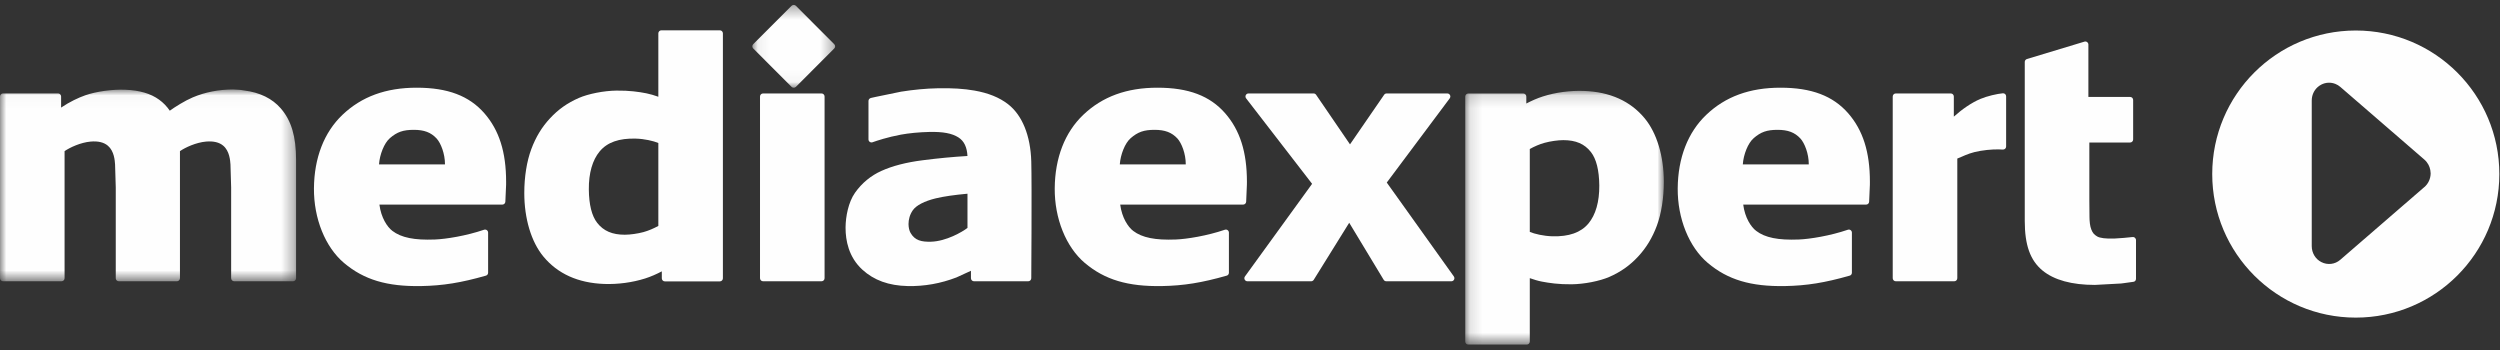
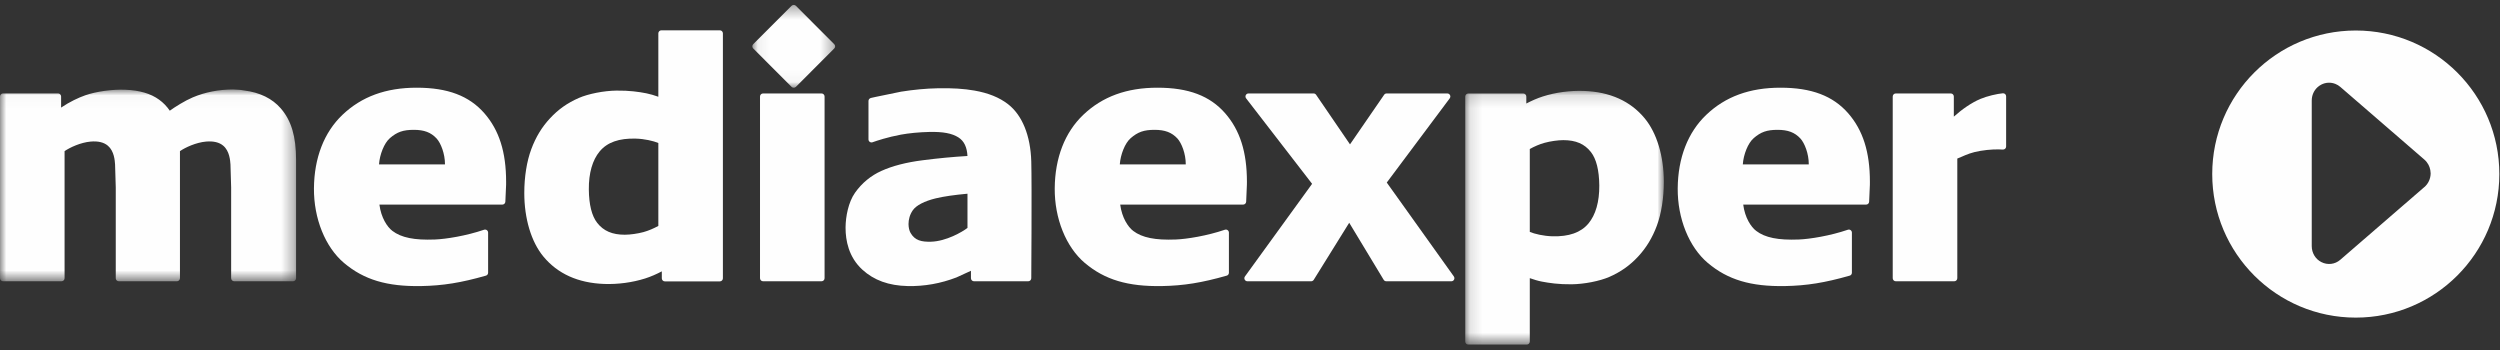
<svg xmlns="http://www.w3.org/2000/svg" xmlns:xlink="http://www.w3.org/1999/xlink" width="200px" height="28px" viewBox="0 0 200 28" version="1.1">
  <rect x="0" y="0" width="200" height="28" fill="#333333" stroke="none" />
  <title>Group 30</title>
  <desc>Created with Sketch.</desc>
  <defs>
    <polygon id="path-1" points="0.127 0.135 16.014 0.135 16.014 20.432 0.127 20.432" />
    <polygon id="path-3" points="0 0.026 23.686 0.026 23.686 15.369 0 15.369" />
    <polygon id="path-5" points="0.068 0.332 6.694 0.332 6.694 6.958 0.068 6.958" />
  </defs>
  <g id="Page-1" stroke="none" stroke-width="1" fill="none" fill-rule="evenodd">
    <g id="maddog_black_3-copy-3" transform="translate(-1090, -4413)">
      <g id="Group-30" transform="translate(1090, 4413)">
        <path d="M160.223,7.463 C159.751,7.509 158.987,7.682 158.432,7.914 C157.701,8.224 156.954,8.75 156.306,9.331 L156.306,7.72 C156.306,7.585 156.197,7.476 156.062,7.476 L151.664,7.476 C151.528,7.476 151.418,7.585 151.418,7.72 L151.418,22.257 C151.418,22.392 151.528,22.502 151.664,22.502 L156.34,22.502 C156.476,22.502 156.584,22.392 156.584,22.257 L156.584,12.685 C156.738,12.622 156.942,12.536 156.942,12.536 C157.331,12.364 157.734,12.186 158.435,12.069 C159.156,11.947 159.835,11.934 160.228,11.966 C160.296,11.968 160.362,11.946 160.413,11.9 C160.463,11.854 160.49,11.788 160.49,11.722 L160.49,7.705 C160.49,7.635 160.461,7.57 160.411,7.524 C160.359,7.479 160.291,7.455 160.223,7.463" id="Fill-1" fill="#FEFEFE" />
        <path d="M110.942,14.604 C111.147,14.331 115.98,7.865 115.98,7.865 C116.011,7.82 116.028,7.771 116.028,7.72 C116.028,7.683 116.019,7.645 116.001,7.609 C115.96,7.527 115.874,7.476 115.784,7.476 L110.933,7.476 C110.853,7.476 110.778,7.513 110.732,7.58 C110.732,7.58 108.352,11.04 108,11.549 C107.652,11.04 105.287,7.58 105.287,7.58 C105.242,7.516 105.168,7.476 105.087,7.476 L99.882,7.476 C99.787,7.476 99.704,7.527 99.663,7.611 C99.645,7.646 99.637,7.683 99.637,7.72 C99.637,7.771 99.655,7.826 99.688,7.868 C99.688,7.868 104.756,14.428 104.968,14.706 C104.764,14.99 99.597,22.114 99.597,22.114 C99.564,22.156 99.548,22.207 99.548,22.257 C99.548,22.296 99.558,22.332 99.576,22.37 C99.618,22.452 99.701,22.502 99.793,22.502 L104.892,22.502 C104.976,22.502 105.054,22.457 105.099,22.386 C105.099,22.386 107.571,18.408 107.937,17.821 C108.293,18.413 110.693,22.383 110.693,22.383 C110.738,22.457 110.816,22.502 110.903,22.502 L116.108,22.502 C116.2,22.502 116.285,22.452 116.324,22.37 C116.343,22.334 116.352,22.296 116.352,22.257 C116.352,22.207 116.338,22.157 116.307,22.114 C116.307,22.114 111.142,14.885 110.942,14.604" id="Fill-3" fill="#FEFEFE" />
        <g id="Group-7" transform="translate(117.092, 7.133)">
          <mask id="mask-2" fill="white">
            <use xlink:href="#path-1" />
          </mask>
          <g id="Clip-6" />
          <path d="M9.98,10.751 C9.373,11.471 8.43,11.805 7.097,11.77 C6.391,11.75 5.686,11.584 5.291,11.42 L5.291,4.785 C5.67,4.579 6.066,4.404 6.479,4.291 C6.931,4.166 7.546,4.078 7.974,4.078 C8.972,4.078 9.674,4.379 10.18,5.029 C10.613,5.581 10.839,6.48 10.851,7.703 C10.863,9.004 10.562,10.056 9.98,10.751 M9.625,0.142 C8.525,0.101 7.359,0.258 6.342,0.581 C5.879,0.729 5.429,0.931 5.013,1.148 L5.013,0.592 C5.013,0.458 4.904,0.348 4.769,0.348 L0.371,0.348 C0.235,0.348 0.127,0.458 0.127,0.592 L0.127,20.19 C0.127,20.324 0.235,20.432 0.371,20.432 L5.048,20.432 C5.182,20.432 5.291,20.324 5.291,20.19 L5.291,15.119 C5.596,15.228 5.945,15.335 6.246,15.393 C6.844,15.507 7.596,15.623 8.648,15.61 C9.652,15.597 10.885,15.354 11.651,15.021 C12.567,14.621 13.304,14.099 13.967,13.38 C14.613,12.686 15.099,11.881 15.457,10.921 C15.816,9.954 16.014,8.709 16.014,7.419 C16.014,5.364 15.457,3.51 14.485,2.335 C13.345,0.955 11.71,0.217 9.625,0.142" id="Fill-5" fill="#FEFEFE" mask="url(#mask-2)" />
        </g>
-         <path d="M170.571,18.966 C170.447,18.993 169.374,19.078 169.123,19.085 C168.451,19.103 168,19.046 167.779,18.919 C167.536,18.775 167.415,18.637 167.311,18.375 C167.19,18.088 167.165,17.688 167.158,17.372 C167.158,17.37 167.147,16.043 167.147,16.043 L167.147,11.401 L170.408,11.401 C170.543,11.401 170.652,11.293 170.652,11.157 L170.652,7.999 C170.652,7.862 170.543,7.755 170.408,7.755 L167.071,7.755 L167.071,3.565 C167.071,3.487 167.035,3.414 166.97,3.368 C166.91,3.321 166.828,3.307 166.756,3.331 L162.155,4.722 C162.051,4.753 161.981,4.847 161.981,4.957 L161.981,17.678 C161.981,19.607 162.418,20.827 163.395,21.636 C164.327,22.404 165.74,22.793 167.593,22.793 L169.682,22.68 C169.685,22.68 169.906,22.652 169.906,22.652 L170.679,22.544 C170.8,22.528 170.88,22.427 170.88,22.303 L170.88,19.201 C170.88,19.127 170.841,19.06 170.782,19.012 C170.725,18.966 170.642,18.95 170.571,18.966" id="Fill-8" fill="#FEFEFE" />
        <path d="M94.861,13.151 L89.584,13.151 C89.64,12.358 90.001,11.445 90.451,11.057 C91.028,10.556 91.512,10.387 92.372,10.387 C93.196,10.387 93.74,10.593 94.191,11.077 C94.531,11.447 94.861,12.302 94.861,13.134 L94.861,13.151 Z M99.693,16.136 L99.751,14.788 C99.752,14.706 99.754,14.626 99.754,14.546 C99.754,12.162 99.198,10.419 98.014,9.062 C96.796,7.667 95.078,7.016 92.605,7.016 C90.141,7.014 88.197,7.724 86.661,9.186 C85.188,10.59 84.399,12.624 84.378,15.063 C84.358,17.477 85.281,19.765 86.783,21.035 C88.378,22.381 90.226,22.934 92.964,22.885 C94.696,22.853 96.146,22.62 98.136,22.052 C98.241,22.026 98.313,21.929 98.313,21.82 L98.313,18.611 C98.313,18.53 98.274,18.457 98.209,18.41 C98.148,18.366 98.063,18.352 97.989,18.379 C96.556,18.868 94.942,19.127 94.049,19.161 C92.412,19.224 91.366,19.012 90.658,18.473 C90.24,18.157 89.752,17.414 89.617,16.368 L99.449,16.368 C99.579,16.368 99.687,16.267 99.693,16.136 Z" id="Fill-10" fill="#FEFEFE" />
        <path d="M144.7,13.151 L139.425,13.151 C139.478,12.357 139.841,11.445 140.29,11.059 L140.29,11.057 C140.867,10.556 141.351,10.387 142.211,10.387 C143.036,10.387 143.579,10.593 144.029,11.077 C144.373,11.447 144.702,12.302 144.702,13.13 C144.702,13.137 144.7,13.144 144.7,13.151 M142.445,7.016 C139.98,7.014 138.035,7.724 136.502,9.186 C135.028,10.59 134.239,12.622 134.217,15.063 C134.197,17.477 135.119,19.763 136.623,21.035 C138.217,22.381 140.065,22.934 142.803,22.885 C144.535,22.853 145.985,22.62 147.975,22.052 C148.081,22.026 148.152,21.929 148.152,21.82 L148.152,18.611 C148.152,18.53 148.114,18.457 148.048,18.41 C147.985,18.366 147.904,18.352 147.83,18.379 C146.397,18.868 144.782,19.127 143.888,19.161 C142.25,19.224 141.204,19.012 140.498,18.473 C140.079,18.158 139.591,17.416 139.458,16.368 L149.289,16.368 C149.42,16.368 149.527,16.267 149.531,16.136 L149.59,14.788 C149.592,14.704 149.592,14.623 149.592,14.541 C149.592,12.161 149.037,10.419 147.856,9.062 C146.635,7.667 144.916,7.016 142.445,7.016" id="Fill-12" fill="#FEFEFE" />
        <path d="M65.722,7.476 L61.046,7.476 C60.91,7.476 60.801,7.585 60.801,7.72 L60.801,22.257 C60.801,22.392 60.91,22.502 61.046,22.502 L65.722,22.502 C65.856,22.502 65.966,22.392 65.966,22.257 L65.966,7.72 C65.966,7.585 65.856,7.476 65.722,7.476" id="Fill-14" fill="#FEFEFE" />
        <path d="M52.667,18.074 C52.287,18.279 51.891,18.453 51.479,18.567 C51.027,18.691 50.413,18.778 49.983,18.778 C48.984,18.778 48.284,18.478 47.777,17.83 C47.344,17.277 47.118,16.377 47.107,15.156 C47.094,13.855 47.396,12.8 47.978,12.107 C48.582,11.385 49.525,11.051 50.859,11.089 C51.566,11.107 52.272,11.275 52.667,11.439 L52.667,18.074 Z M57.587,2.424 L52.911,2.424 C52.776,2.424 52.667,2.535 52.667,2.669 L52.667,7.74 C52.362,7.631 52.01,7.523 51.709,7.465 C51.111,7.349 50.359,7.234 49.309,7.248 C48.306,7.261 47.071,7.504 46.307,7.837 C45.393,8.235 44.655,8.756 43.99,9.478 C43.345,10.171 42.859,10.975 42.502,11.937 C42.142,12.902 41.943,14.147 41.943,15.441 C41.943,17.496 42.501,19.349 43.472,20.523 C44.611,21.901 46.247,22.64 48.332,22.716 C49.43,22.756 50.597,22.6 51.615,22.276 C52.077,22.13 52.528,21.927 52.945,21.708 L52.945,22.266 C52.945,22.401 53.054,22.511 53.189,22.511 L57.587,22.511 C57.722,22.511 57.832,22.401 57.832,22.266 L57.832,2.669 C57.832,2.535 57.722,2.424 57.587,2.424 Z" id="Fill-16" fill="#FEFEFE" />
        <path d="M35.597,13.151 L30.321,13.151 C30.375,12.357 30.738,11.445 31.185,11.059 L31.185,11.057 C31.765,10.556 32.249,10.387 33.109,10.387 C33.932,10.387 34.477,10.593 34.926,11.077 C35.269,11.447 35.598,12.302 35.598,13.13 C35.598,13.137 35.597,13.144 35.597,13.151 M33.343,7.016 C30.877,7.014 28.933,7.724 27.397,9.186 C25.926,10.59 25.137,12.622 25.116,15.063 C25.096,17.477 26.017,19.766 27.52,21.035 C29.115,22.381 30.963,22.934 33.7,22.885 C35.431,22.853 36.882,22.62 38.871,22.052 C38.977,22.026 39.049,21.929 39.049,21.82 L39.049,18.611 C39.049,18.53 39.012,18.457 38.947,18.41 C38.884,18.366 38.8,18.352 38.726,18.379 C37.293,18.868 35.679,19.127 34.785,19.161 C33.148,19.224 32.102,19.012 31.394,18.473 C30.976,18.158 30.487,17.416 30.353,16.368 L40.186,16.368 C40.316,16.368 40.423,16.267 40.428,16.136 L40.488,14.788 C40.488,14.706 40.489,14.626 40.489,14.546 C40.489,12.162 39.934,10.419 38.751,9.062 C37.532,7.667 35.814,7.016 33.343,7.016" id="Fill-18" fill="#FEFEFE" />
        <path d="M77.398,18.233 C76.985,18.553 75.697,19.303 74.478,19.337 C73.725,19.356 73.187,19.244 72.838,18.622 C72.747,18.459 72.682,18.21 72.682,17.922 C72.682,17.575 72.775,17.175 73.028,16.816 C73.304,16.426 73.952,16.09 74.85,15.87 C75.492,15.714 76.362,15.591 77.398,15.497 L77.398,18.233 Z M80.645,8.336 C79.95,7.797 79.067,7.439 77.943,7.243 C77.118,7.097 76.168,7.038 75.038,7.061 C74.081,7.08 73.09,7.173 72.089,7.333 L70.035,7.756 L69.674,7.837 C69.563,7.864 69.478,7.963 69.478,8.076 L69.478,11.15 C69.478,11.23 69.517,11.304 69.581,11.351 C69.647,11.396 69.73,11.408 69.805,11.38 C70.135,11.261 71.019,10.966 72.074,10.771 C72.728,10.652 73.532,10.575 74.336,10.556 C75.434,10.53 76.155,10.663 76.675,10.993 C77.142,11.291 77.361,11.793 77.397,12.479 C76.218,12.551 75.093,12.656 73.792,12.823 C72.499,12.989 71.396,13.272 70.517,13.671 C69.675,14.045 68.943,14.65 68.401,15.421 C67.861,16.188 67.656,17.337 67.646,18.159 L67.646,18.242 C67.646,19.22 67.885,20.563 68.985,21.57 C69.913,22.422 71.103,22.853 72.621,22.885 C73.944,22.913 75.255,22.68 76.519,22.193 C76.519,22.193 77.258,21.854 77.676,21.662 L77.676,22.257 C77.676,22.392 77.786,22.502 77.919,22.502 L82.258,22.502 C82.392,22.502 82.501,22.392 82.502,22.259 C82.502,22.185 82.555,14.789 82.502,12.917 C82.442,10.848 81.783,9.221 80.645,8.336 Z" id="Fill-20" fill="#FEFEFE" />
        <g id="Group-24" transform="translate(0, 7.133)">
          <mask id="mask-4" fill="white">
            <use xlink:href="#path-3" />
          </mask>
          <g id="Clip-23" />
          <path d="M19.53,0.105 L19.251,0.063 C19.223,0.062 19.111,0.052 19.111,0.052 L18.646,0.026 C17.501,0.026 16.414,0.238 15.419,0.658 C14.792,0.923 13.986,1.43 13.583,1.723 C13.118,1.043 12.458,0.539 11.549,0.276 C11.09,0.144 10.62,0.071 10.025,0.047 C9.003,0.003 7.686,0.185 6.824,0.49 C6.28,0.681 5.589,1.001 4.888,1.474 L4.888,0.587 C4.888,0.452 4.778,0.342 4.644,0.342 L0.244,0.342 C0.109,0.342 -7.85854617e-05,0.452 -7.85854617e-05,0.587 L-7.85854617e-05,15.124 C-7.85854617e-05,15.259 0.109,15.369 0.244,15.369 L4.921,15.369 C5.056,15.369 5.166,15.259 5.166,15.124 L5.166,4.958 C5.59,4.665 6.446,4.264 7.253,4.193 C7.85,4.142 8.314,4.252 8.633,4.527 C9.135,4.955 9.185,5.708 9.206,6.029 C9.209,6.078 9.261,7.865 9.261,7.865 L9.261,15.124 C9.261,15.259 9.37,15.369 9.504,15.369 L14.152,15.369 C14.287,15.369 14.396,15.259 14.396,15.124 L14.396,4.958 C14.822,4.665 15.677,4.264 16.484,4.193 C17.082,4.142 17.546,4.252 17.864,4.527 C18.367,4.958 18.416,5.709 18.438,6.031 C18.441,6.078 18.492,7.865 18.492,7.865 L18.492,15.124 C18.492,15.259 18.601,15.369 18.736,15.369 L23.442,15.369 C23.578,15.369 23.686,15.259 23.686,15.124 L23.686,5.662 C23.686,3.788 23.31,2.518 22.465,1.541 C21.778,0.748 20.79,0.263 19.53,0.105" id="Fill-22" fill="#FEFEFE" mask="url(#mask-4)" />
        </g>
        <g id="Group-27" transform="translate(60.118, 0.061)">
          <mask id="mask-6" fill="white">
            <use xlink:href="#path-5" />
          </mask>
          <g id="Clip-26" />
          <path d="M3.551,0.402 C3.506,0.357 3.444,0.332 3.381,0.332 C3.317,0.332 3.255,0.357 3.21,0.402 L0.137,3.476 C0.045,3.57 0.045,3.722 0.137,3.815 L3.21,6.89 C3.255,6.934 3.317,6.958 3.381,6.958 C3.444,6.958 3.506,6.934 3.551,6.89 L6.623,3.815 C6.718,3.722 6.718,3.57 6.623,3.476 L3.551,0.402 Z" id="Fill-25" fill="#FEFEFE" mask="url(#mask-6)" />
        </g>
        <path d="M193.954,14.964 L193.955,14.963 L193.95,14.967 C193.952,14.966 193.953,14.965 193.954,14.964 M193.95,12.768 L193.954,12.771 L193.954,12.772 L193.95,12.768 C194.021,12.828 194.082,12.896 194.139,12.968 C194.33,13.21 194.44,13.513 194.45,13.841 C194.45,13.85 194.453,13.858 194.453,13.867 C194.447,14.302 194.262,14.699 193.95,14.966 L193.954,14.96 L187.221,20.784 C186.797,21.154 186.199,21.224 185.697,20.961 C185.235,20.724 184.939,20.235 184.939,19.687 L184.939,13.867 L184.939,8.046 C184.939,7.635 185.106,7.256 185.385,6.993 C185.478,6.905 185.583,6.831 185.697,6.772 C186.06,6.582 186.472,6.569 186.833,6.714 C186.972,6.77 187.104,6.847 187.222,6.95 L190.827,10.067 L193.953,12.771 C193.952,12.77 193.952,12.769 193.95,12.768 M188.462,2.441 C182.119,2.441 176.978,7.582 176.978,13.925 C176.978,20.268 182.119,25.409 188.462,25.409 C194.805,25.409 199.947,20.268 199.947,13.925 C199.947,7.582 194.805,2.441 188.462,2.441" id="Fill-28" fill="#FEFEFE" />
      </g>
    </g>
  </g>
</svg>